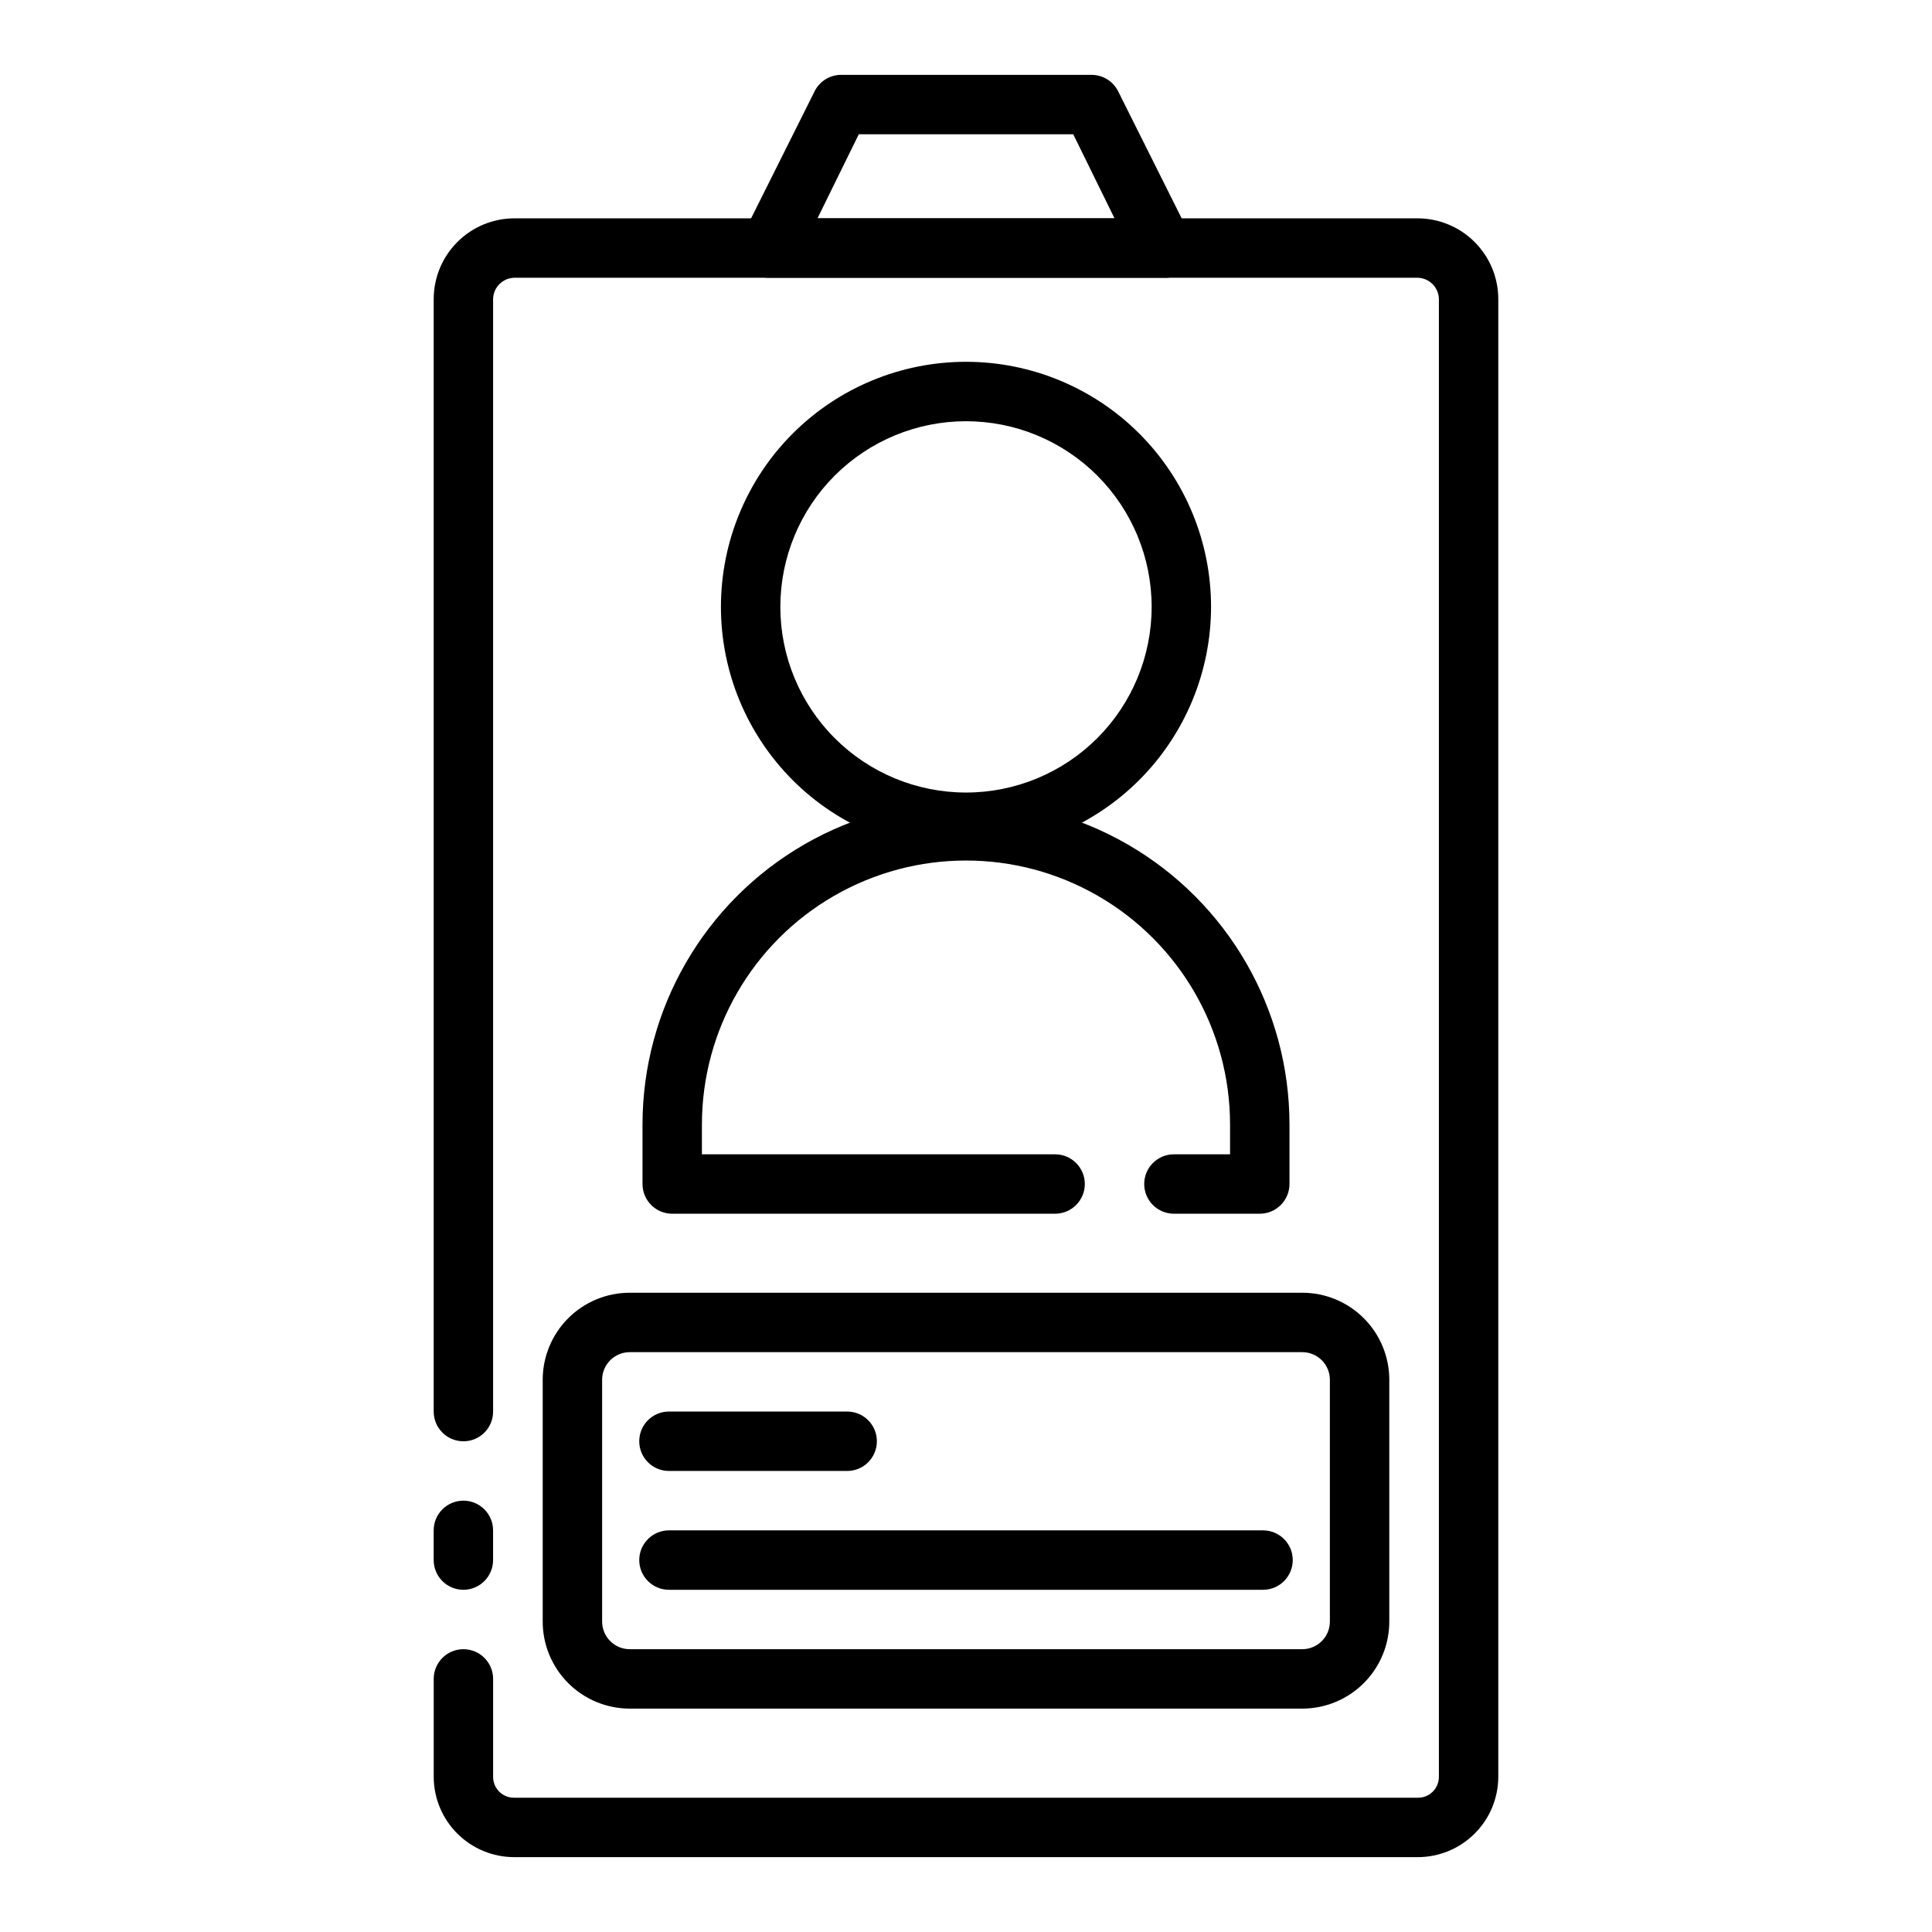
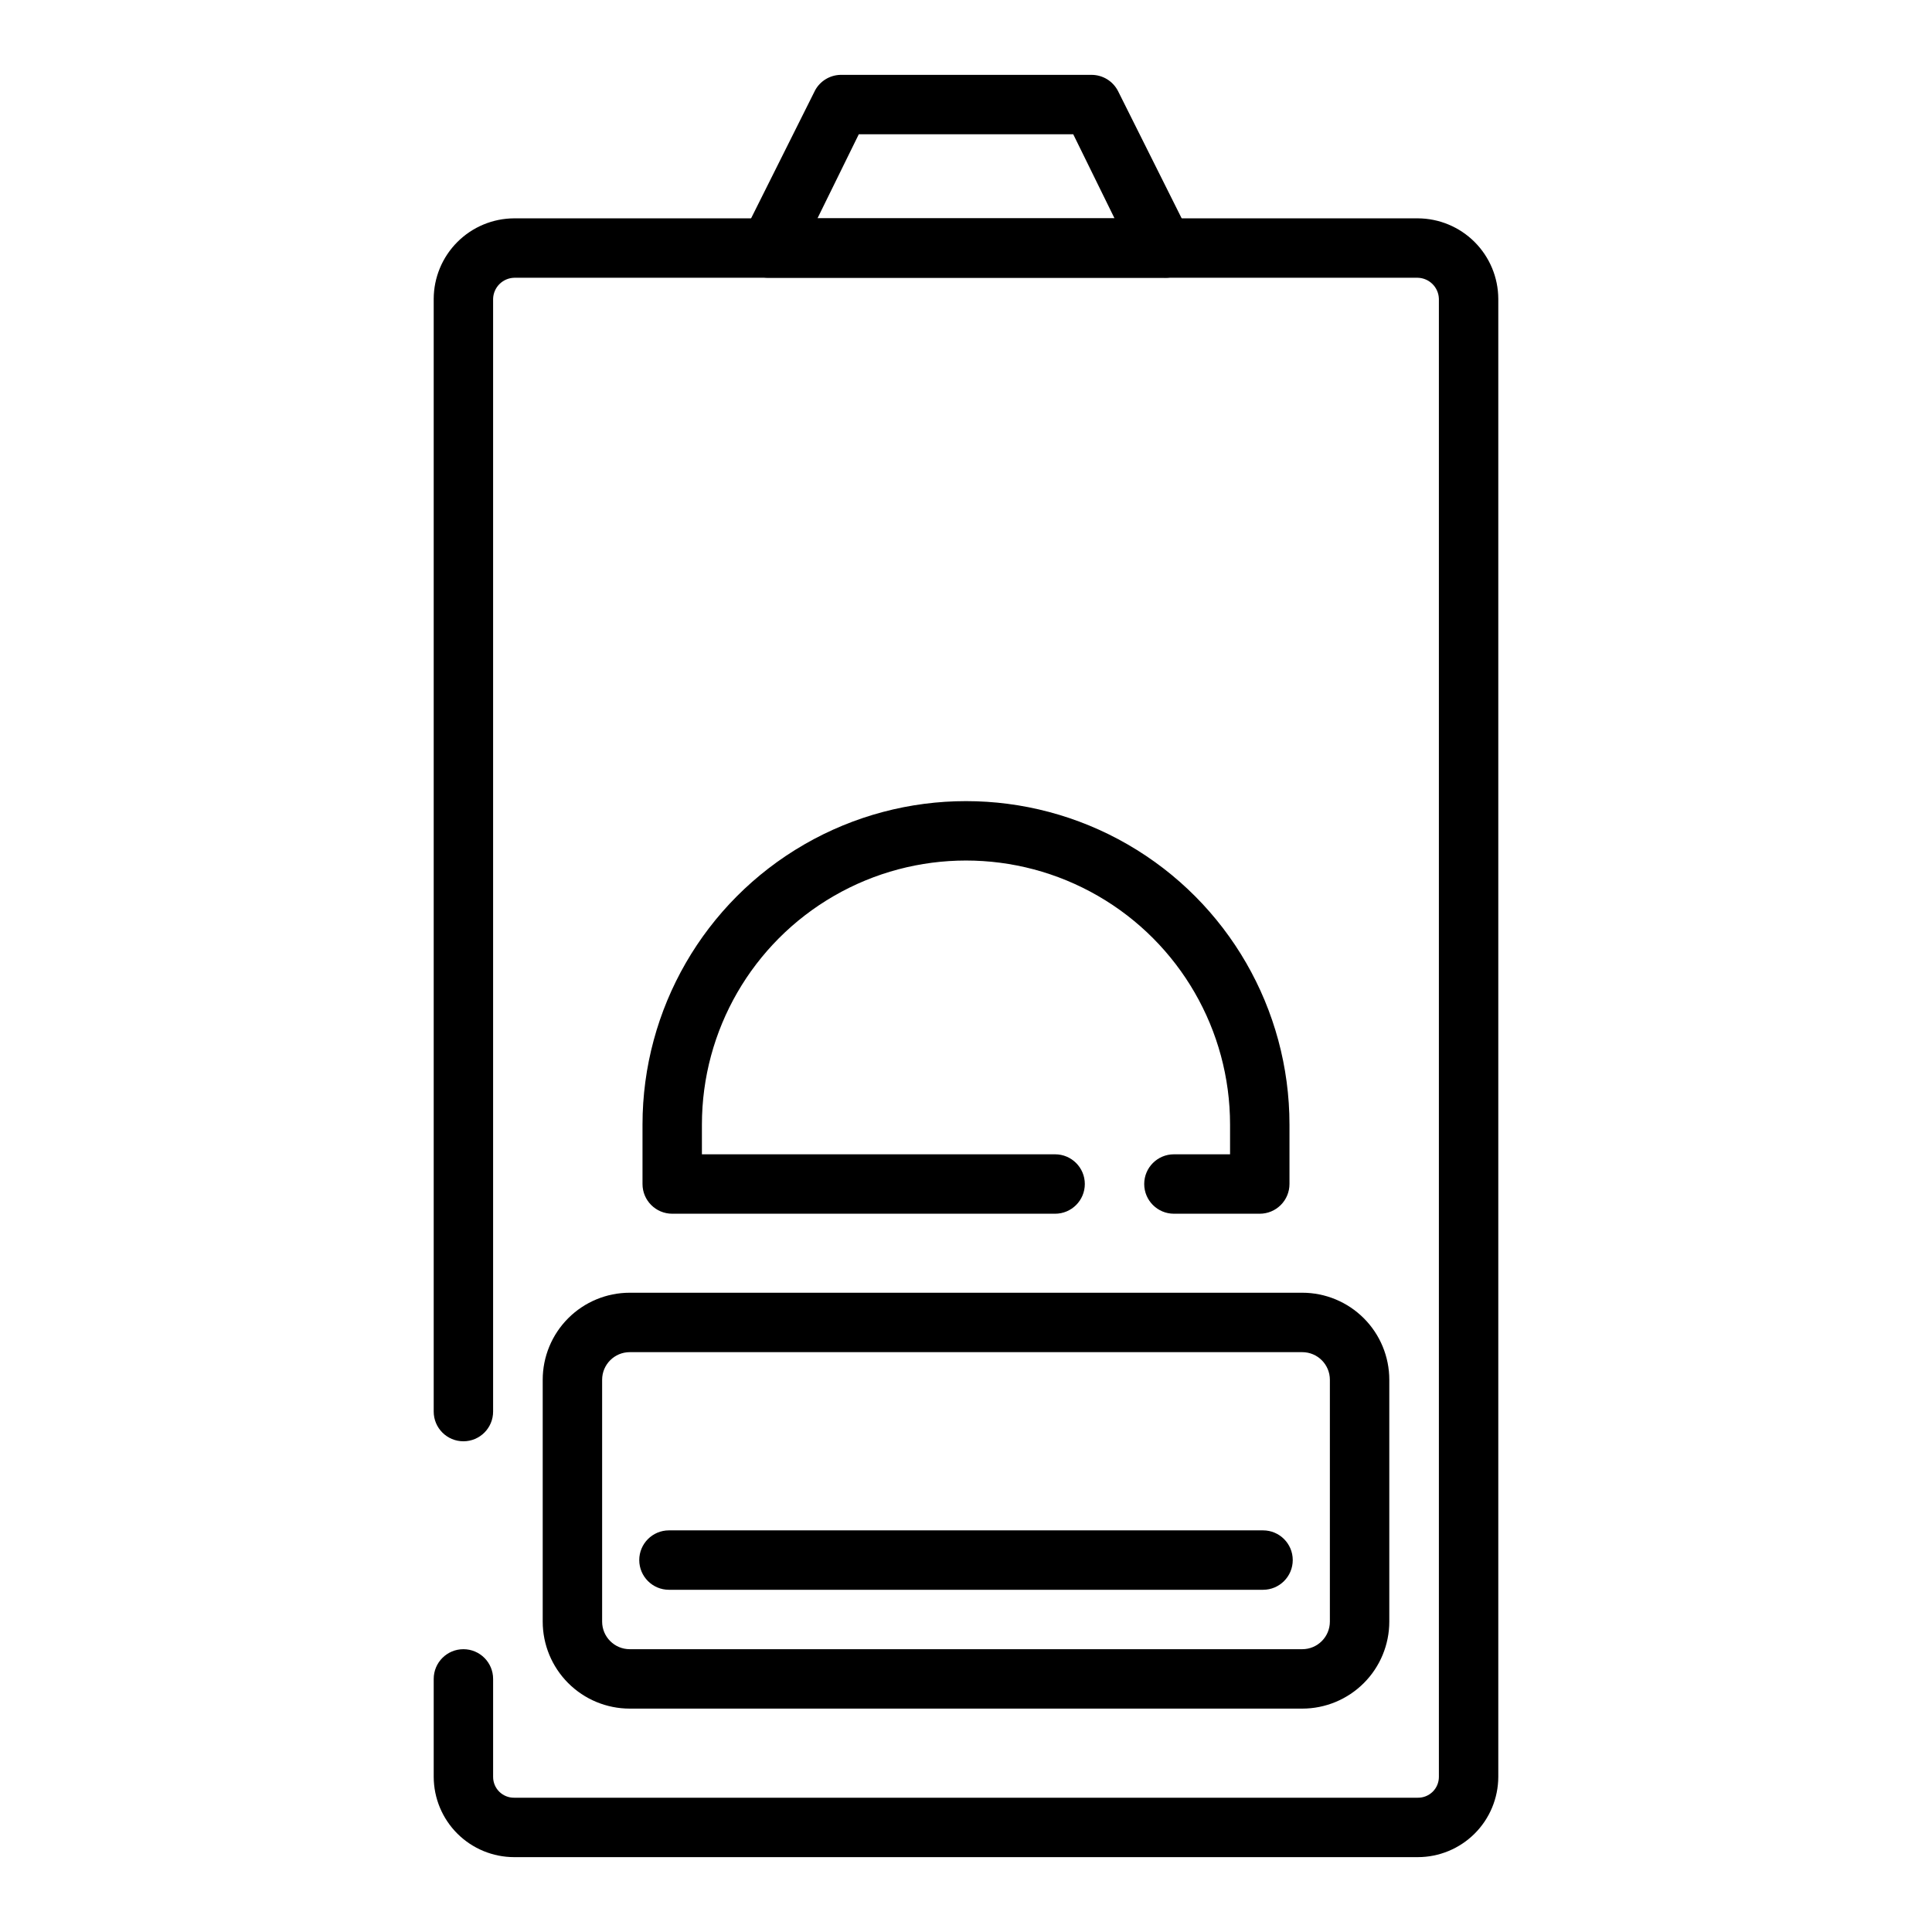
<svg xmlns="http://www.w3.org/2000/svg" fill="#000000" width="800px" height="800px" version="1.1" viewBox="144 144 512 512">
  <g>
-     <path d="m266.8 565.31c-4.348 0-7.871-3.527-7.871-7.875v-7.871c0-4.348 3.523-7.871 7.871-7.871 4.348 0 7.871 3.523 7.871 7.871v7.871c0 4.348-3.523 7.875-7.871 7.875z" />
    <path d="m519.73 636.16h-239.46c-5.644 0-11.059-2.238-15.059-6.223-3.996-3.984-6.254-9.387-6.273-15.031v-25.98c0-4.348 3.523-7.871 7.871-7.871 4.348 0 7.871 3.523 7.871 7.871v25.98c0 1.473 0.59 2.887 1.641 3.922 1.051 1.035 2.473 1.609 3.949 1.586h239.46c1.477 0.023 2.898-0.551 3.949-1.586 1.051-1.035 1.641-2.449 1.641-3.922v-391.71c-0.082-3.051-2.535-5.504-5.59-5.586h-239.46c-3.051 0.082-5.508 2.535-5.59 5.586v294.89c0 4.348-3.523 7.871-7.871 7.871-4.348 0-7.871-3.523-7.871-7.871v-294.89c0.02-5.648 2.273-11.062 6.269-15.059 3.996-4 9.41-6.254 15.062-6.273h239.46c5.652 0.02 11.066 2.273 15.062 6.273 3.996 3.996 6.25 9.41 6.273 15.059v391.71c-0.023 5.644-2.277 11.047-6.277 15.031s-9.414 6.223-15.059 6.223z" />
    <path d="m452.35 217.61h-104.7c-2.719 0.004-5.25-1.395-6.691-3.703-1.406-2.434-1.406-5.434 0-7.871l19.051-38.102c1.344-2.457 3.891-4.016 6.691-4.094h66.598c2.965 0.012 5.672 1.684 7.008 4.332l19.051 38.102c1.406 2.434 1.406 5.434 0 7.871-1.559 2.312-4.223 3.633-7.008 3.465zm-91.711-15.746h78.723l-10.941-22.277h-56.836z" />
-     <path d="m400 369.77c-17.227 0-33.746-6.844-45.926-19.02-12.176-12.18-19.02-28.699-19.02-45.926 0-17.223 6.844-33.742 19.02-45.922 12.18-12.18 28.699-19.02 45.926-19.02 17.223 0 33.742 6.84 45.922 19.02 12.18 12.18 19.02 28.699 19.02 45.922-0.02 17.219-6.867 33.727-19.043 45.902-12.176 12.172-28.684 19.023-45.898 19.043zm0-114.14c-13.051 0-25.562 5.184-34.793 14.41-9.227 9.227-14.41 21.742-14.41 34.789 0 13.051 5.184 25.566 14.41 34.793 9.23 9.227 21.742 14.41 34.793 14.41 13.047 0 25.562-5.184 34.789-14.41 9.227-9.227 14.41-21.742 14.41-34.793 0-13.047-5.184-25.562-14.41-34.789-9.227-9.227-21.742-14.41-34.789-14.41z" />
    <path d="m477.85 465.65h-22.75c-4.348 0-7.871-3.527-7.871-7.875s3.523-7.871 7.871-7.871h14.879v-7.871c0-25.004-13.34-48.105-34.992-60.605-21.652-12.504-48.328-12.504-69.98 0-21.652 12.5-34.992 35.602-34.992 60.605v7.871h93.598c4.348 0 7.875 3.523 7.875 7.871s-3.527 7.875-7.875 7.875h-101.47c-4.348 0-7.871-3.527-7.871-7.875v-15.742c0-30.629 16.34-58.926 42.863-74.242 26.523-15.312 59.199-15.312 85.727 0 26.523 15.316 42.863 43.613 42.863 74.242v15.742c0 2.09-0.832 4.094-2.309 5.566-1.477 1.477-3.477 2.309-5.566 2.309z" />
    <path d="m489.11 596.8h-178.22c-6.117 0-11.984-2.434-16.309-6.758s-6.758-10.191-6.758-16.309v-64.078c0-6.117 2.434-11.984 6.758-16.309 4.324-4.328 10.191-6.758 16.309-6.758h178.22c6.117 0 11.984 2.43 16.309 6.758 4.328 4.324 6.758 10.191 6.758 16.309v64.078c0 6.117-2.43 11.984-6.758 16.309-4.324 4.324-10.191 6.758-16.309 6.758zm-178.22-94.465c-4.043 0-7.32 3.277-7.32 7.32v64.078c0 4.043 3.277 7.32 7.32 7.32h178.22c4.043 0 7.32-3.277 7.32-7.32v-64.078c0-4.043-3.277-7.32-7.32-7.32z" />
-     <path d="m368.51 533.82h-47.234c-4.348 0-7.871-3.527-7.871-7.875 0-4.348 3.523-7.871 7.871-7.871h47.234c4.348 0 7.871 3.523 7.871 7.871 0 4.348-3.523 7.875-7.871 7.875z" />
    <path d="m478.72 565.31h-157.44c-4.348 0-7.871-3.527-7.871-7.875s3.523-7.871 7.871-7.871h157.44c4.348 0 7.871 3.523 7.871 7.871s-3.523 7.875-7.871 7.875z" />
  </g>
</svg>